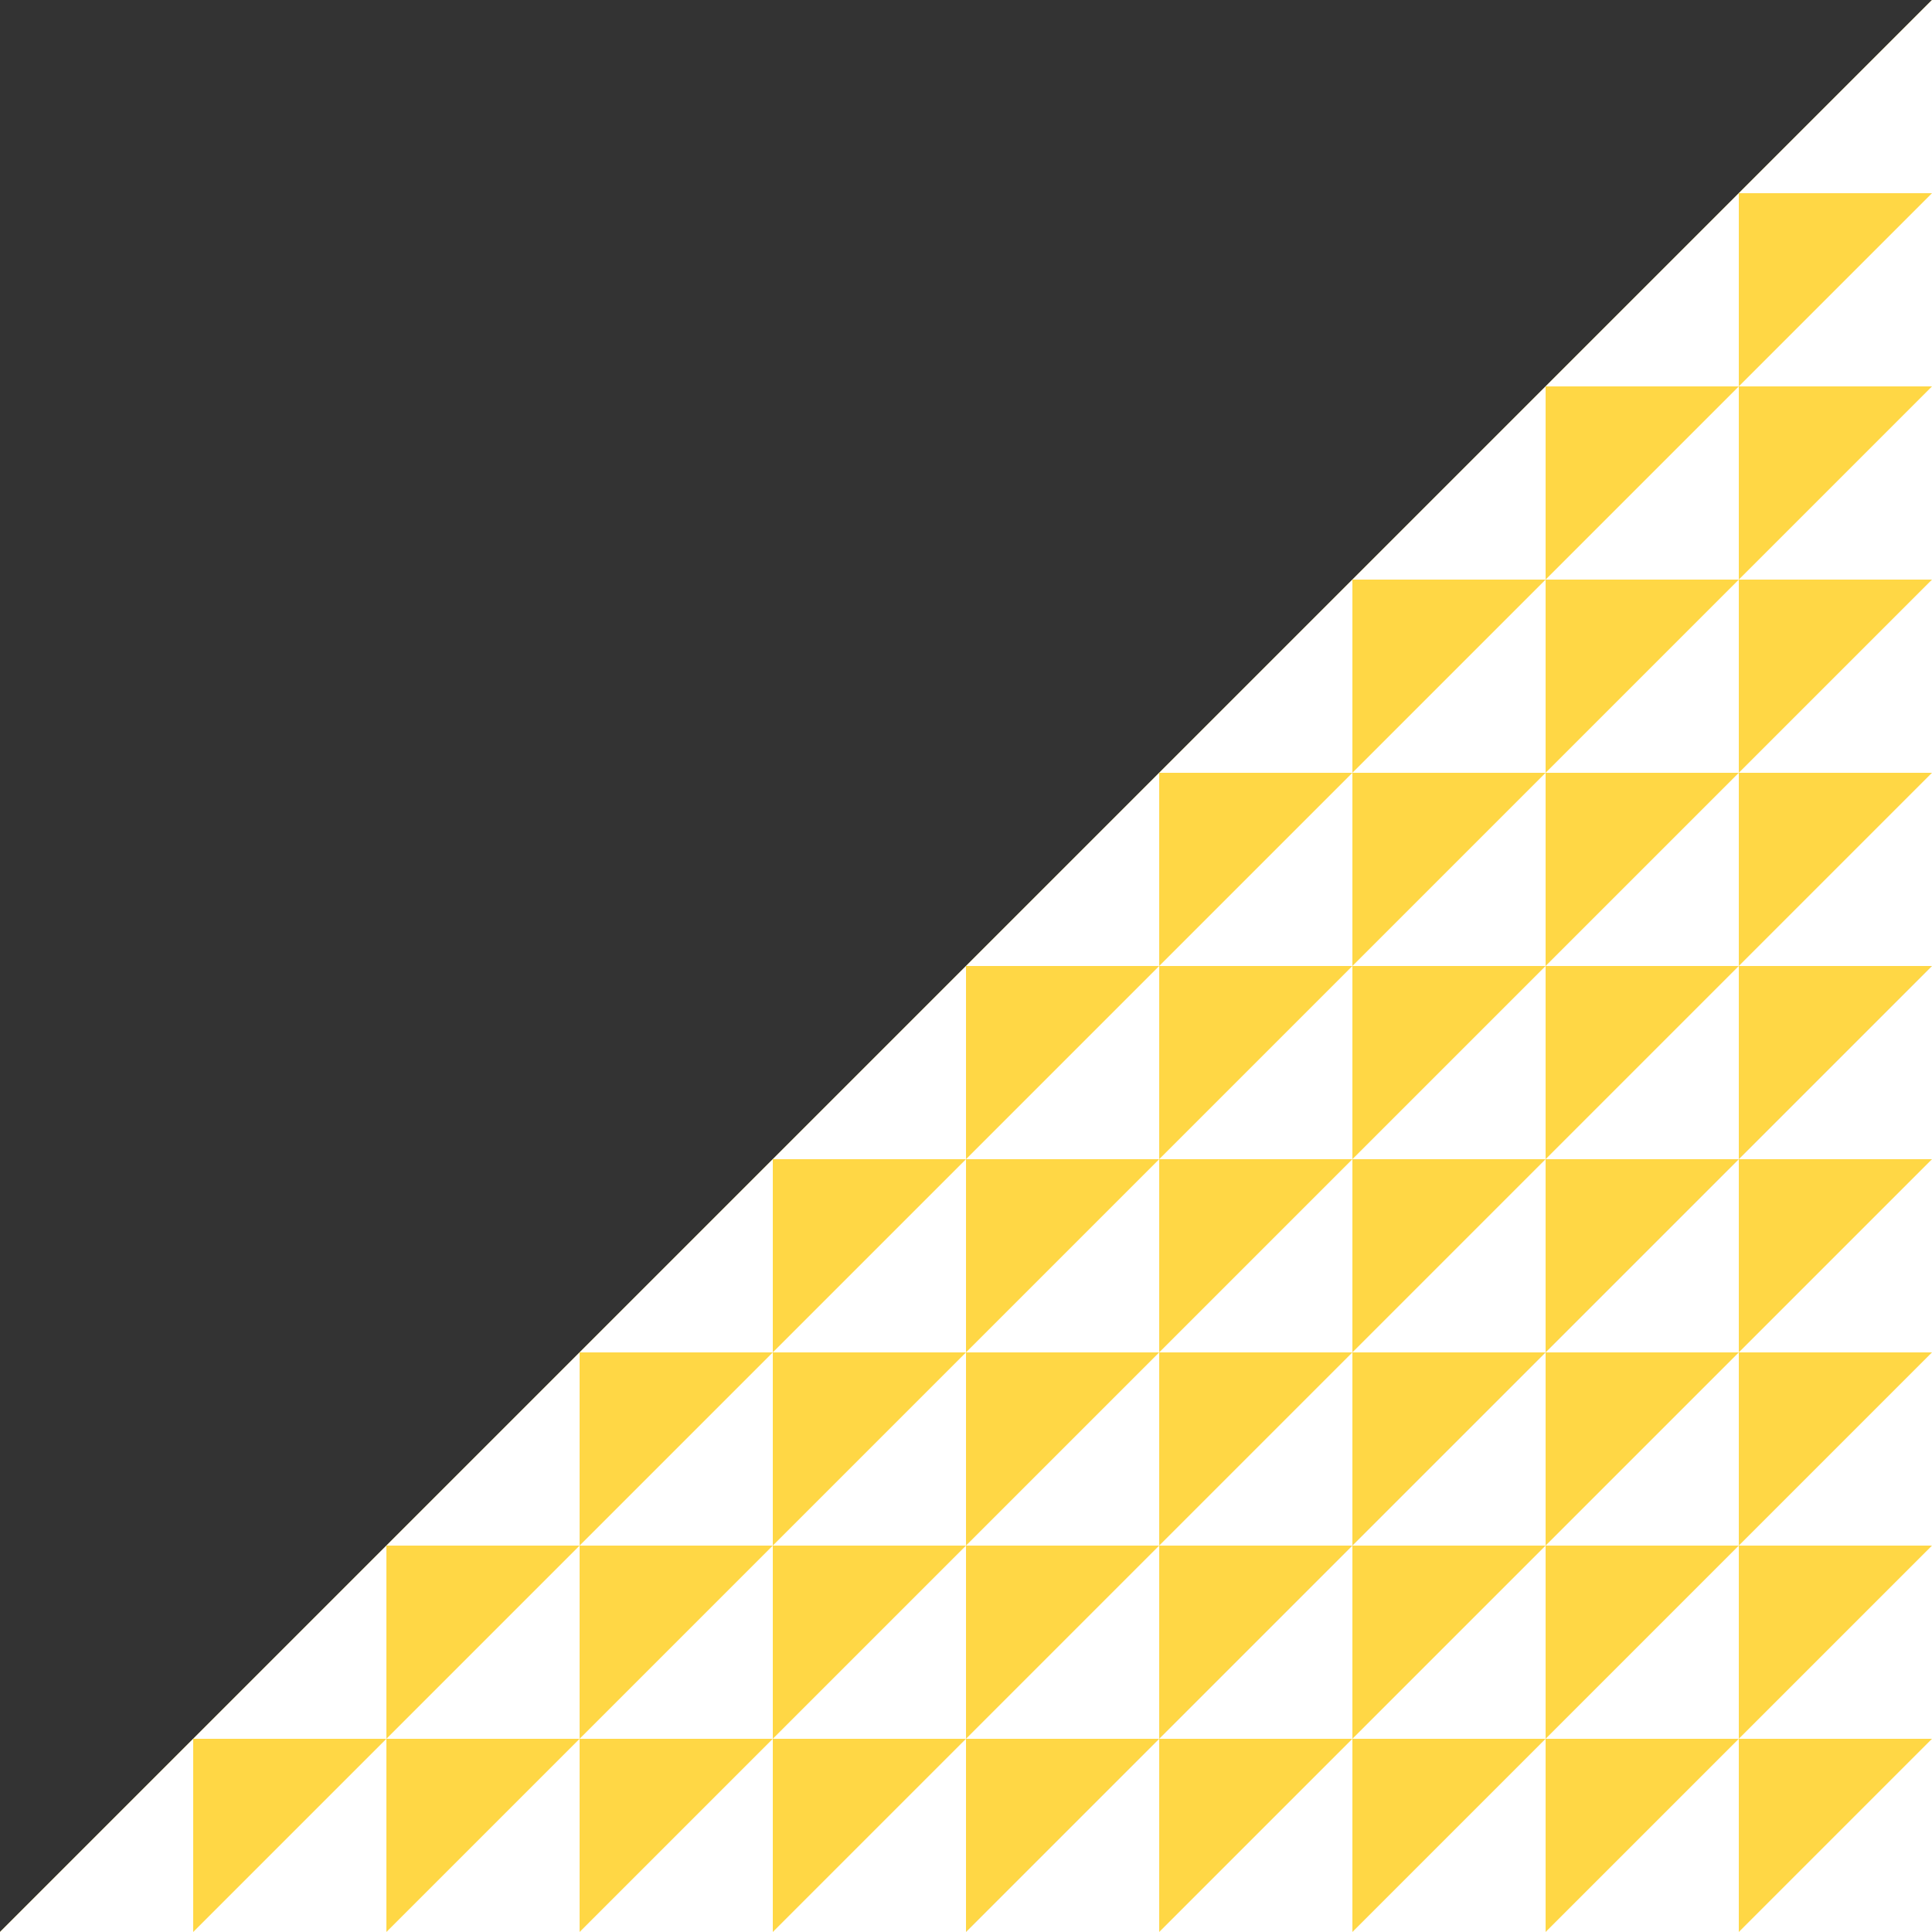
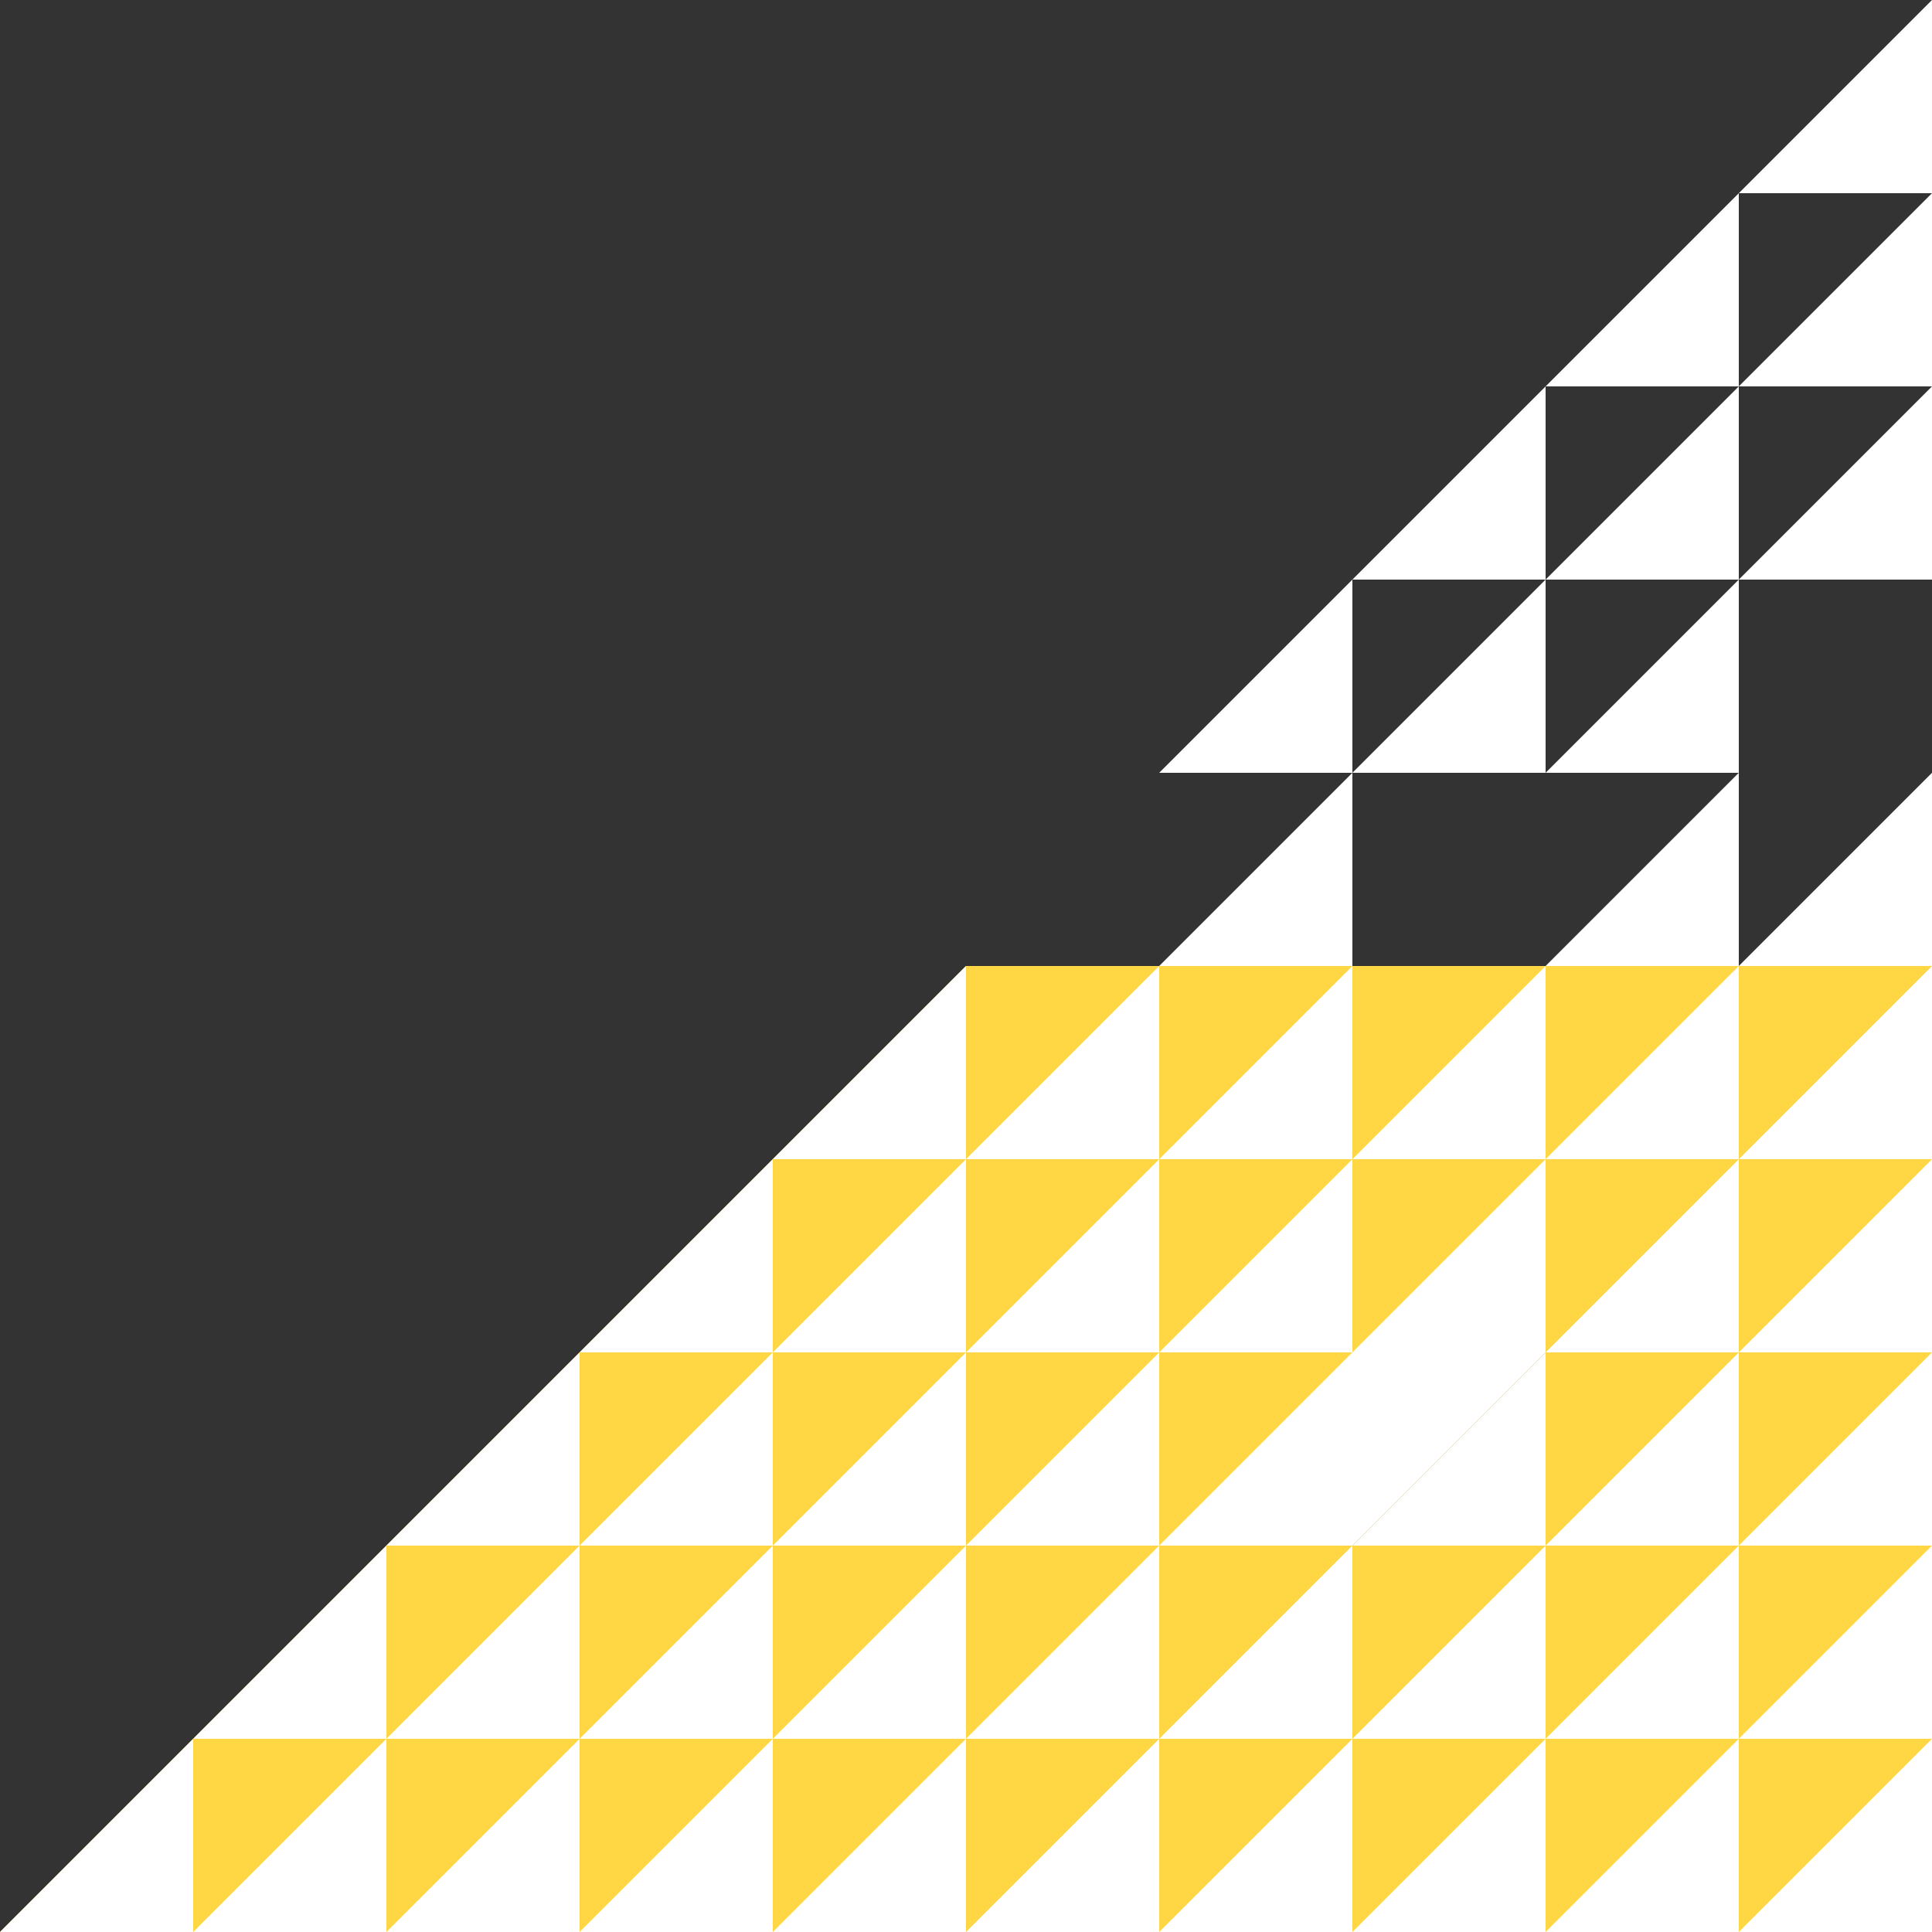
<svg xmlns="http://www.w3.org/2000/svg" id="グループ_1096" data-name="グループ 1096" width="506.667" height="506.667" viewBox="0 0 506.667 506.667">
  <rect x="0" y="0" width="506.667" height="506.667" fill="#333333" stroke="none" />
  <path id="パス_2687" data-name="パス 2687" d="M200,200V453.334L453.333,200Z" transform="translate(53.333 53.333)" fill="#fff" />
  <path id="パス_2688" data-name="パス 2688" d="M360,200v50.667L410.667,200Z" transform="translate(96 53.333)" fill="#ffd745" />
  <path id="パス_2689" data-name="パス 2689" d="M280,250.667V200h50.667Z" transform="translate(74.667 53.333)" fill="#ffd745" />
  <path id="パス_2690" data-name="パス 2690" d="M320,290.667V240h50.667Z" transform="translate(85.333 63.999)" fill="#ffd745" />
  <path id="パス_2691" data-name="パス 2691" d="M240,290.667V240h50.667Z" transform="translate(64 63.999)" fill="#ffd745" />
-   <path id="パス_2692" data-name="パス 2692" d="M280,330.667V280h50.667Z" transform="translate(74.667 74.666)" fill="#ffd745" />
  <path id="パス_2693" data-name="パス 2693" d="M200,330.667V280h50.667Z" transform="translate(53.333 74.666)" fill="#ffd745" />
  <path id="パス_2694" data-name="パス 2694" d="M240,370.667V320h50.667Z" transform="translate(64 85.333)" fill="#ffd745" />
  <path id="パス_2695" data-name="パス 2695" d="M320,250.667V200h50.667Z" transform="translate(85.333 53.333)" fill="#ffd745" />
  <path id="パス_2696" data-name="パス 2696" d="M240,250.667V200h50.667Z" transform="translate(64 53.333)" fill="#ffd745" />
  <path id="パス_2697" data-name="パス 2697" d="M280,290.667V240h50.667Z" transform="translate(74.667 63.999)" fill="#ffd745" />
  <path id="パス_2698" data-name="パス 2698" d="M200,290.667V240h50.667Z" transform="translate(53.333 63.999)" fill="#ffd745" />
  <path id="パス_2699" data-name="パス 2699" d="M240,330.667V280h50.667Z" transform="translate(64 74.666)" fill="#ffd745" />
  <path id="パス_2700" data-name="パス 2700" d="M200,370.667V320h50.667Z" transform="translate(53.333 85.333)" fill="#ffd745" />
  <path id="パス_2701" data-name="パス 2701" d="M200,360v50.667L250.668,360Z" transform="translate(53.333 96)" fill="#ffd745" />
  <path id="パス_2702" data-name="パス 2702" d="M200,250.667V200h50.667Z" transform="translate(53.333 53.333)" fill="#ffd745" />
  <path id="パス_2703" data-name="パス 2703" d="M0,453.333H253.333V200Z" transform="translate(0 53.333)" fill="#ffd745" />
  <path id="パス_2704" data-name="パス 2704" d="M0,410.667H50.667V360Z" transform="translate(0 95.999)" fill="#fff" />
  <path id="パス_2705" data-name="パス 2705" d="M80,410.667h50.667V360Z" transform="translate(21.333 95.999)" fill="#fff" />
  <path id="パス_2706" data-name="パス 2706" d="M90.667,320v50.667H40Z" transform="translate(10.667 85.333)" fill="#fff" />
  <path id="パス_2707" data-name="パス 2707" d="M170.667,320v50.667H120Z" transform="translate(32 85.333)" fill="#fff" />
  <path id="パス_2708" data-name="パス 2708" d="M130.667,280v50.667H80Z" transform="translate(21.333 74.666)" fill="#fff" />
  <path id="パス_2709" data-name="パス 2709" d="M210.667,280v50.667H160Z" transform="translate(42.667 74.666)" fill="#fff" />
  <path id="パス_2710" data-name="パス 2710" d="M170.667,240v50.667H120Z" transform="translate(32 63.999)" fill="#fff" />
  <path id="パス_2711" data-name="パス 2711" d="M40,410.667H90.668V360Z" transform="translate(10.667 95.999)" fill="#fff" />
  <path id="パス_2712" data-name="パス 2712" d="M120,410.667h50.667V360Z" transform="translate(32 95.999)" fill="#fff" />
  <path id="パス_2713" data-name="パス 2713" d="M130.667,320v50.667H80Z" transform="translate(21.333 85.333)" fill="#fff" />
  <path id="パス_2714" data-name="パス 2714" d="M210.667,320v50.667H160Z" transform="translate(42.667 85.333)" fill="#fff" />
  <path id="パス_2715" data-name="パス 2715" d="M170.667,280v50.667H120Z" transform="translate(32 74.666)" fill="#fff" />
  <path id="パス_2716" data-name="パス 2716" d="M210.667,240v50.667H160Z" transform="translate(42.667 63.999)" fill="#fff" />
  <path id="パス_2717" data-name="パス 2717" d="M210.667,200v50.667H160Z" transform="translate(42.667 53.333)" fill="#fff" />
  <path id="パス_2718" data-name="パス 2718" d="M160,410.667h50.667V360Z" transform="translate(42.667 95.999)" fill="#fff" />
-   <path id="パス_2719" data-name="パス 2719" d="M453.333,0,200,253.334H453.333Z" transform="translate(53.333 0)" fill="#ffd745" />
-   <path id="パス_2720" data-name="パス 2720" d="M250.667,160v50.667H200Z" transform="translate(53.333 42.666)" fill="#fff" />
-   <path id="パス_2721" data-name="パス 2721" d="M330.667,160v50.667H280Z" transform="translate(74.667 42.666)" fill="#fff" />
  <path id="パス_2722" data-name="パス 2722" d="M290.667,120v50.667H240Z" transform="translate(64 31.999)" fill="#fff" />
  <path id="パス_2723" data-name="パス 2723" d="M370.667,120v50.667H320Z" transform="translate(85.333 31.999)" fill="#fff" />
  <path id="パス_2724" data-name="パス 2724" d="M330.667,80v50.667H280Z" transform="translate(74.667 21.333)" fill="#fff" />
  <path id="パス_2725" data-name="パス 2725" d="M360,130.667h50.667V80Z" transform="translate(96 21.333)" fill="#fff" />
  <path id="パス_2726" data-name="パス 2726" d="M370.667,40V90.667H320Z" transform="translate(85.333 10.666)" fill="#fff" />
  <path id="パス_2727" data-name="パス 2727" d="M290.667,160v50.667H240Z" transform="translate(64 42.666)" fill="#fff" />
  <path id="パス_2728" data-name="パス 2728" d="M370.667,160v50.667H320Z" transform="translate(85.333 42.666)" fill="#fff" />
  <path id="パス_2729" data-name="パス 2729" d="M330.667,120v50.667H280Z" transform="translate(74.667 31.999)" fill="#fff" />
-   <path id="パス_2730" data-name="パス 2730" d="M360,170.666h50.667V120Z" transform="translate(96 31.999)" fill="#fff" />
  <path id="パス_2731" data-name="パス 2731" d="M370.667,80v50.667H320Z" transform="translate(85.333 21.333)" fill="#fff" />
  <path id="パス_2732" data-name="パス 2732" d="M360,90.666h50.667V40Z" transform="translate(96 10.666)" fill="#fff" />
  <path id="パス_2733" data-name="パス 2733" d="M410.666,0,360,50.667h50.667Z" transform="translate(96 0)" fill="#fff" />
  <path id="パス_2734" data-name="パス 2734" d="M360,210.667h50.667V160Z" transform="translate(96 42.666)" fill="#fff" />
  <path id="パス_2735" data-name="パス 2735" d="M200,453.333H453.333V200Z" transform="translate(53.333 53.333)" fill="#ffd745" />
  <path id="パス_2736" data-name="パス 2736" d="M200,410.667h50.668V360Z" transform="translate(53.333 95.999)" fill="#fff" />
  <path id="パス_2737" data-name="パス 2737" d="M280,410.667h50.668V360Z" transform="translate(74.667 95.999)" fill="#fff" />
  <path id="パス_2738" data-name="パス 2738" d="M290.667,320v50.667H240Z" transform="translate(64 85.333)" fill="#fff" />
  <path id="パス_2739" data-name="パス 2739" d="M370.667,320v50.667H320Z" transform="translate(85.333 85.333)" fill="#fff" />
  <path id="パス_2740" data-name="パス 2740" d="M330.667,280v50.667H280Z" transform="translate(74.667 74.666)" fill="#fff" />
  <path id="パス_2741" data-name="パス 2741" d="M360,330.667h50.667V280Z" transform="translate(96 74.666)" fill="#fff" />
  <path id="パス_2742" data-name="パス 2742" d="M370.667,240v50.667H320Z" transform="translate(85.333 63.999)" fill="#fff" />
  <path id="パス_2743" data-name="パス 2743" d="M240,410.667h50.667V360Z" transform="translate(64 95.999)" fill="#fff" />
  <path id="パス_2744" data-name="パス 2744" d="M320,410.667h50.667V360Z" transform="translate(85.333 95.999)" fill="#fff" />
  <path id="パス_2745" data-name="パス 2745" d="M330.667,320v50.667H280Z" transform="translate(74.667 85.333)" fill="#fff" />
  <path id="パス_2746" data-name="パス 2746" d="M360,370.667h50.667V320Z" transform="translate(96 85.333)" fill="#fff" />
  <path id="パス_2747" data-name="パス 2747" d="M370.667,280v50.667H320Z" transform="translate(85.333 74.666)" fill="#fff" />
  <path id="パス_2748" data-name="パス 2748" d="M360,290.667h50.667V240Z" transform="translate(96 64)" fill="#fff" />
  <path id="パス_2749" data-name="パス 2749" d="M360,250.666h50.667V200Z" transform="translate(96 53.333)" fill="#fff" />
  <path id="パス_2750" data-name="パス 2750" d="M360,410.667h50.667V360Z" transform="translate(96 95.999)" fill="#fff" />
</svg>